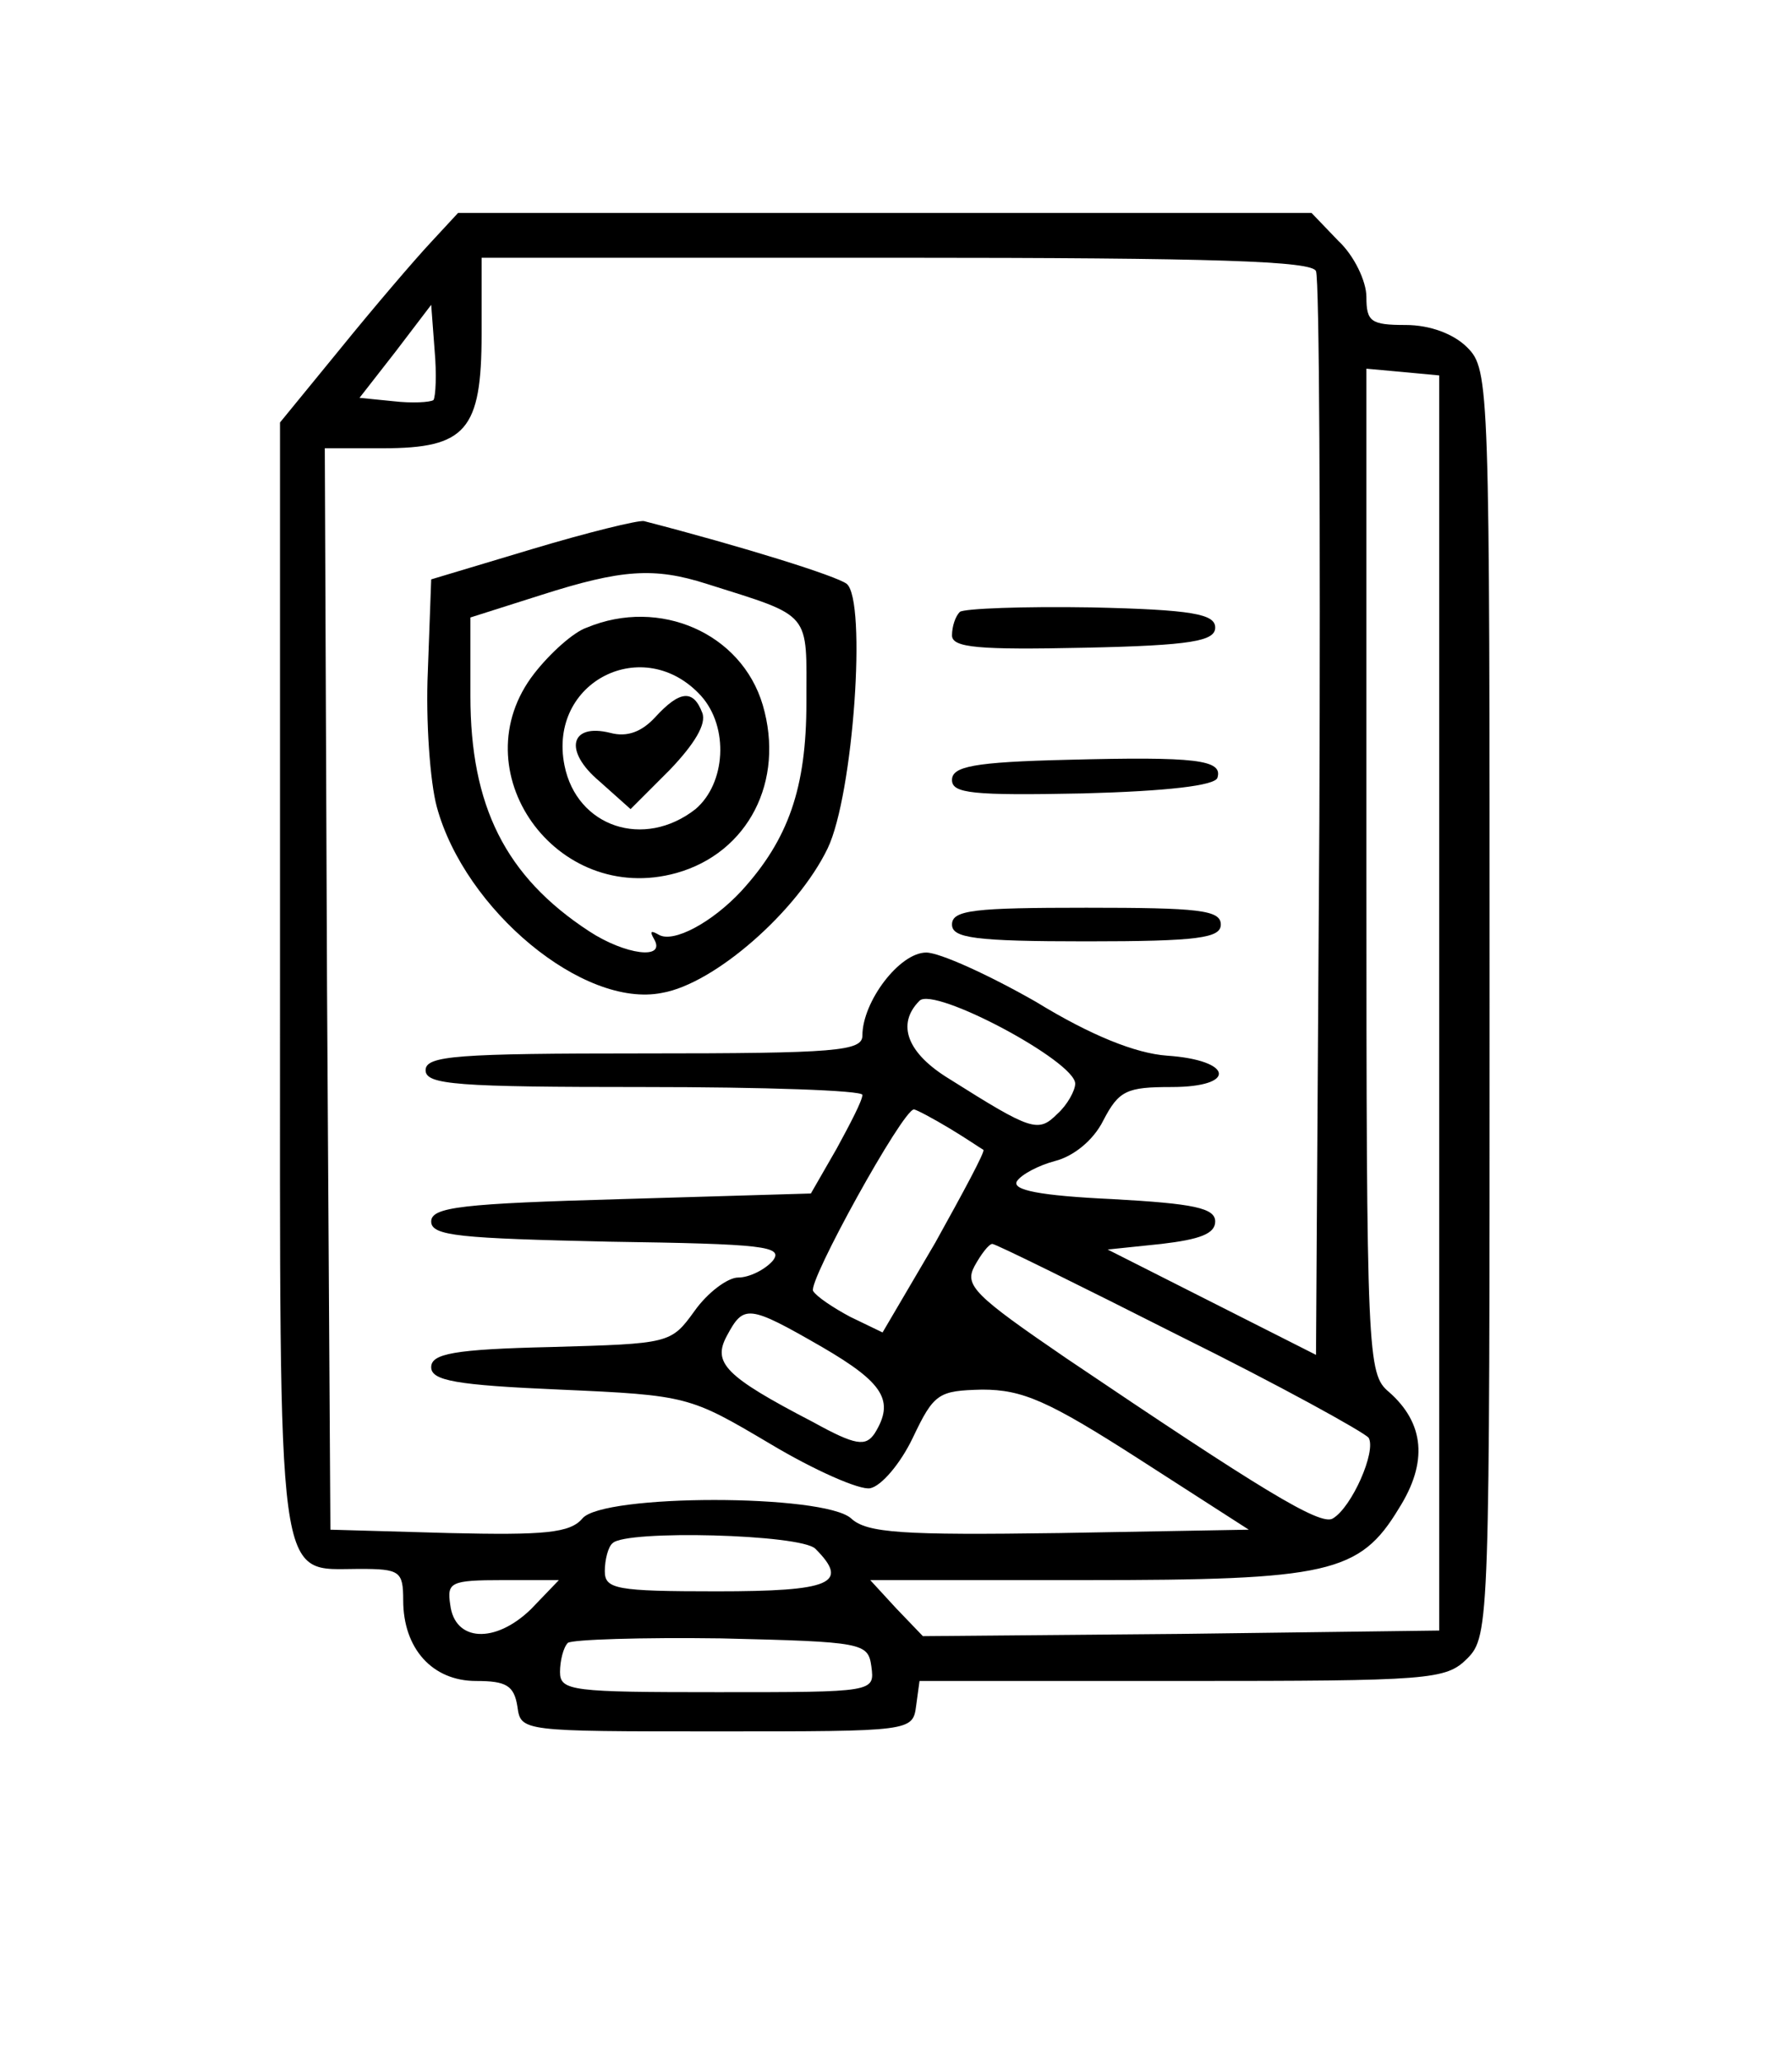
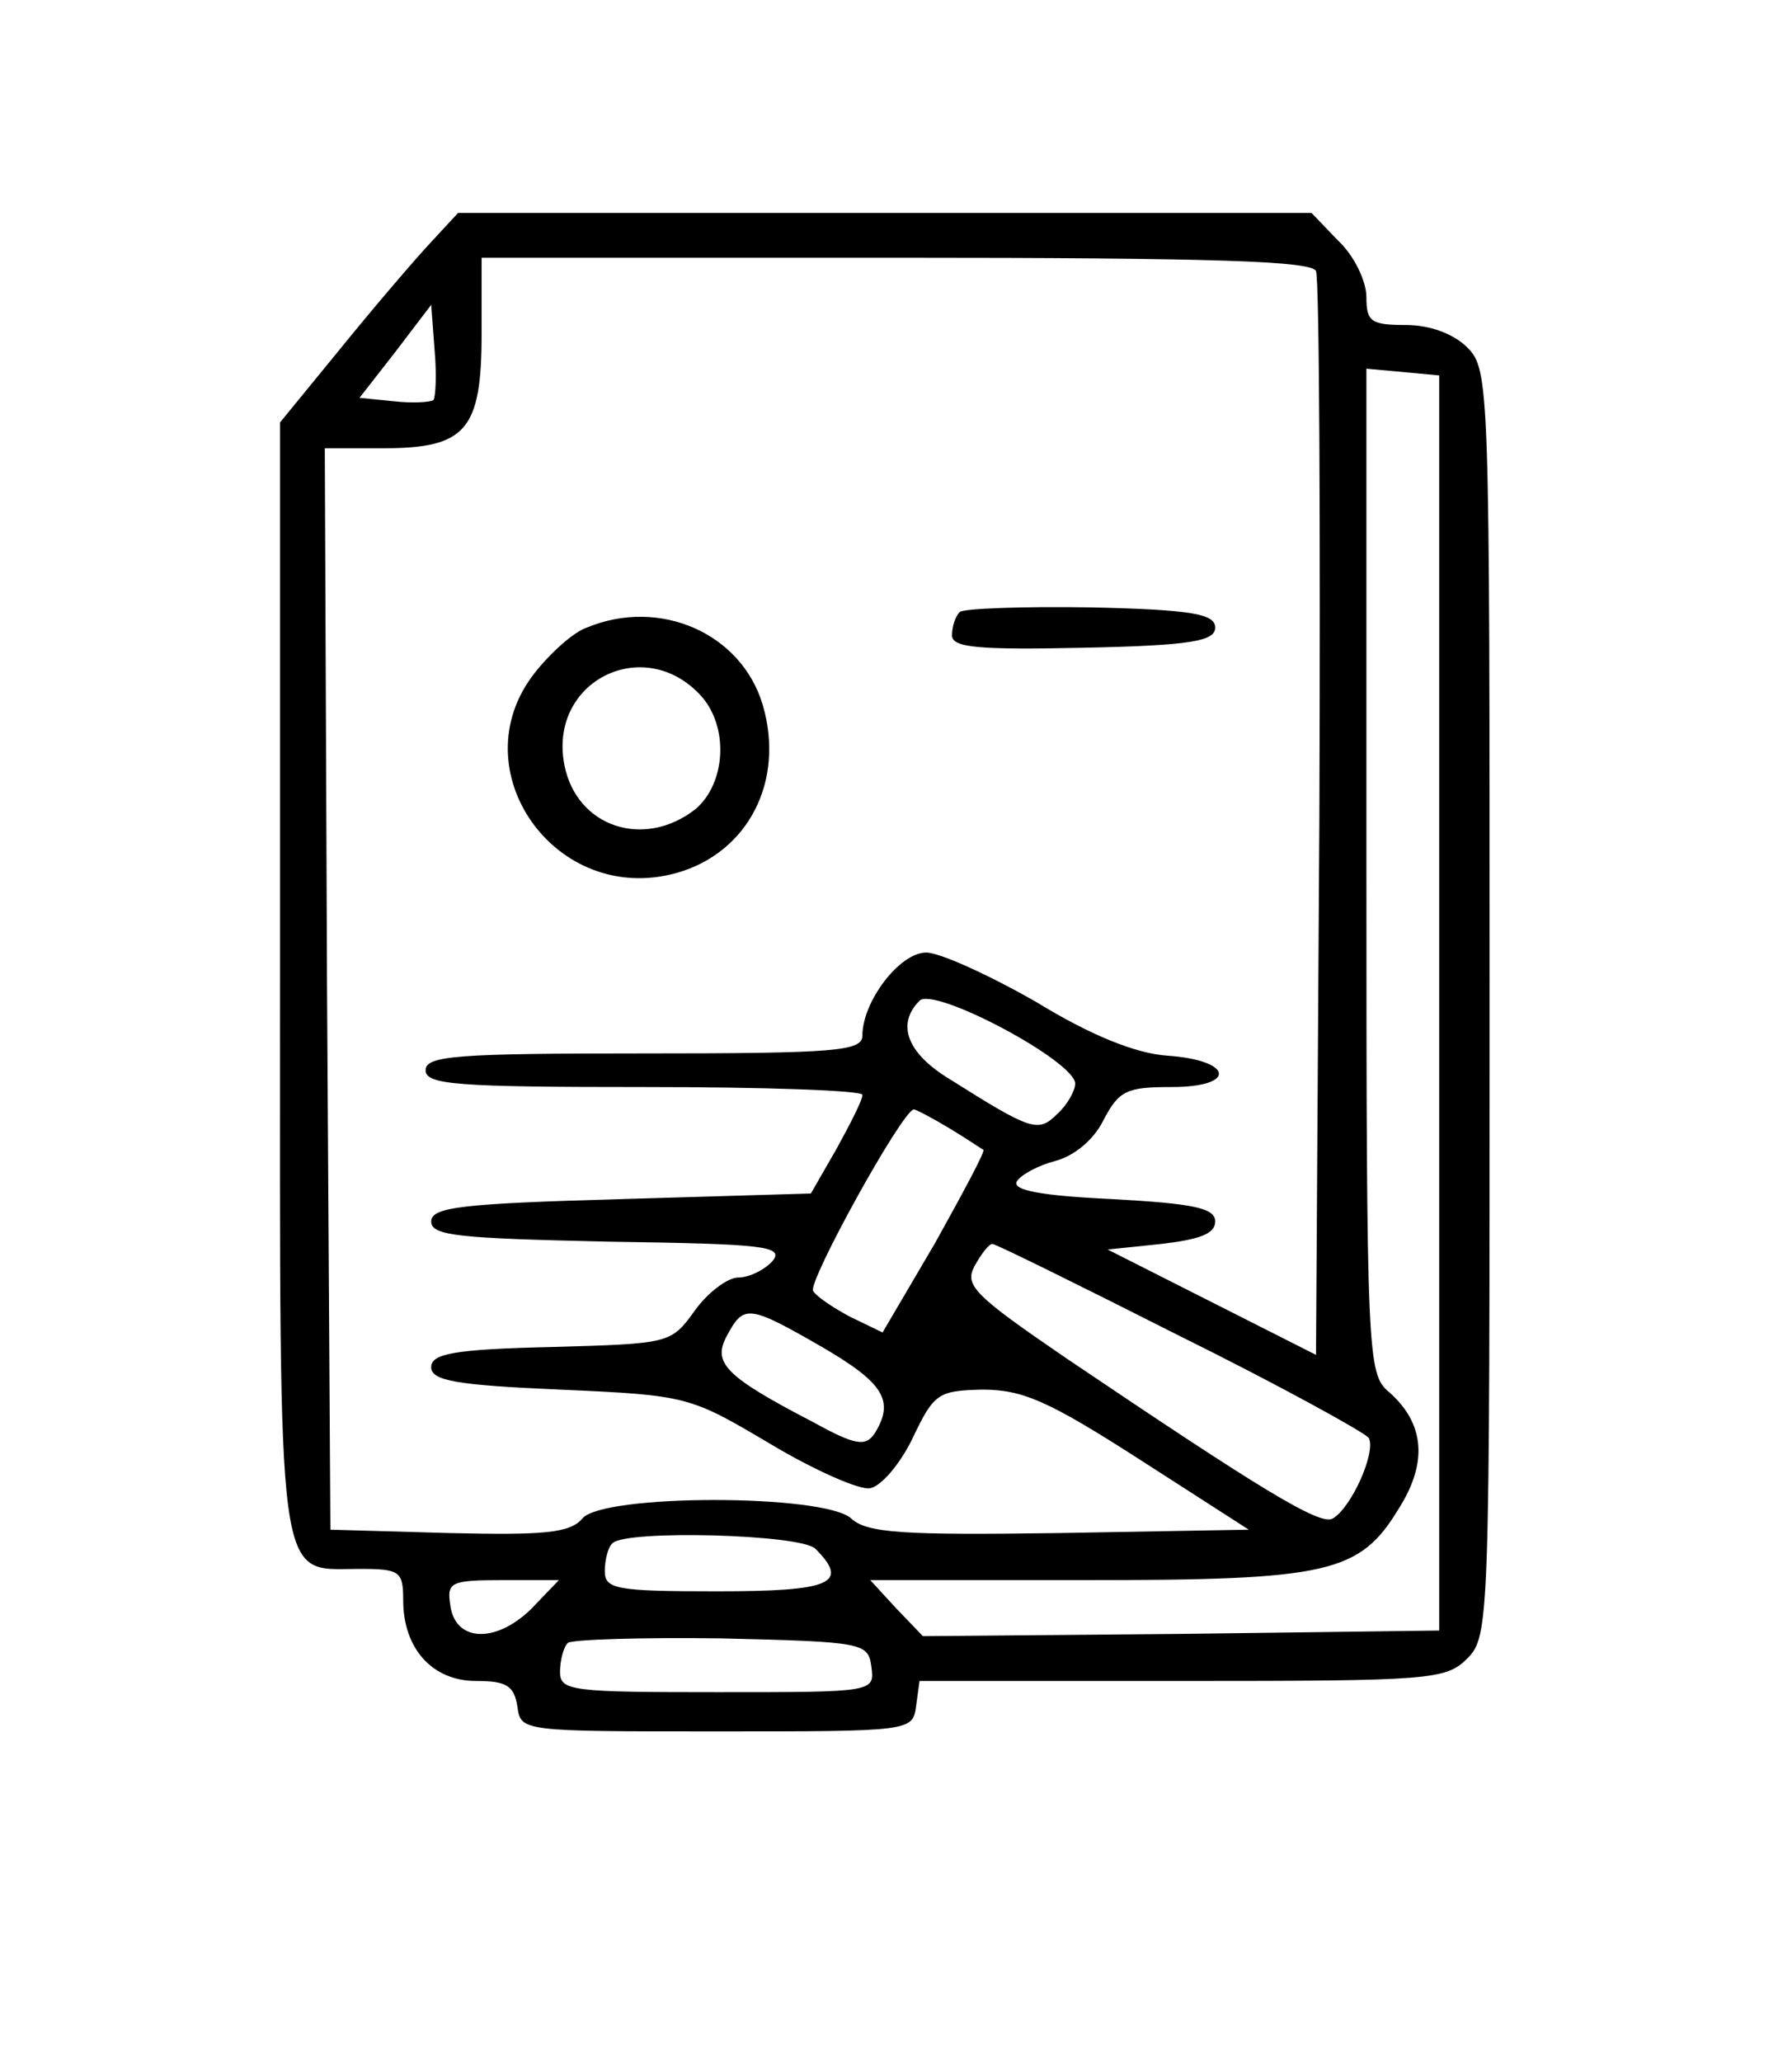
<svg xmlns="http://www.w3.org/2000/svg" version="1.0" width="160pt" height="184pt" viewBox="0 0 160 184" preserveAspectRatio="xMidYMid meet">
  <g transform="translate(0,184) scale(0.1,-0.1)" fill="#000000" stroke="none">
    <path d="M384 1623 c-14 -15 -50 -57 -80 -94 l-54 -66 0 -496 c0 -554 -4 -527 71 -527 36 0 39 -2 39 -28 0 -43 26 -72 65 -72 27 0 34 -4 37 -23 3 -22 4 -22 178 -22 174 0 175 0 178 23 l3 22 235 0 c221 0 235 1 254 20 20 20 20 33 20 585 0 552 0 565 -20 585 -12 12 -33 20 -55 20 -31 0 -35 3 -35 25 0 14 -11 37 -25 50 l-24 25 -381 0 -381 0 -25 -27z m791 -25 c3 -7 4 -228 3 -490 l-3 -477 -93 47 -93 47 48 5 c34 4 48 9 48 20 0 12 -19 16 -92 20 -64 3 -90 8 -85 16 4 6 19 14 34 18 16 4 34 18 43 36 14 27 21 30 61 30 59 0 55 24 -4 28 -28 2 -68 18 -117 48 -42 24 -86 44 -98 44 -24 0 -57 -44 -57 -74 0 -14 -23 -16 -195 -16 -167 0 -195 -2 -195 -15 0 -13 28 -15 195 -15 107 0 195 -3 195 -7 0 -5 -11 -26 -23 -48 l-23 -40 -169 -5 c-142 -4 -170 -7 -170 -20 0 -13 26 -15 159 -18 138 -2 156 -4 146 -17 -7 -8 -21 -15 -31 -15 -9 0 -27 -13 -39 -30 -21 -29 -22 -29 -128 -32 -87 -2 -107 -6 -107 -18 0 -12 22 -16 115 -20 114 -5 116 -6 187 -48 40 -24 81 -42 90 -40 10 2 27 22 38 45 19 40 23 42 62 43 36 0 59 -10 140 -62 l98 -63 -169 -3 c-140 -2 -172 0 -186 13 -24 22 -222 22 -240 0 -11 -13 -34 -15 -119 -13 l-106 3 -3 483 -2 482 52 0 c74 0 88 16 88 102 l0 68 370 0 c287 0 372 -3 375 -12z m-788 -115 c-3 -2 -19 -3 -36 -1 l-30 3 32 41 32 42 3 -40 c2 -22 1 -42 -1 -45z m898 -538 l0 -560 -231 -3 -230 -2 -24 25 -23 25 192 0 c217 0 245 6 280 64 26 41 23 76 -9 104 -19 16 -20 31 -20 465 l0 448 33 -3 32 -3 0 -560z m-325 -72 c0 -6 -7 -19 -16 -27 -17 -17 -23 -15 -96 31 -38 23 -48 49 -27 70 13 13 139 -54 139 -74z m-112 -40 c15 -9 28 -18 30 -19 2 -1 -18 -38 -43 -83 l-47 -80 -29 14 c-15 8 -30 18 -33 23 -5 8 80 162 90 162 2 0 17 -8 32 -17z m205 -185 c89 -44 165 -86 169 -91 7 -12 -15 -62 -32 -72 -11 -7 -66 27 -238 143 -82 56 -91 65 -82 82 6 11 13 20 16 20 3 0 78 -37 167 -82z m-319 -10 c55 -32 65 -48 47 -77 -8 -12 -17 -11 -55 10 -79 41 -90 53 -77 77 15 28 19 28 85 -10z m-6 -180 c31 -31 14 -38 -88 -38 -90 0 -100 2 -100 18 0 10 3 22 7 25 12 12 168 8 181 -5z m-254 -54 c-32 -31 -68 -29 -72 4 -3 20 0 22 47 22 l50 0 -25 -26z m304 -51 c3 -23 3 -23 -137 -23 -130 0 -141 1 -141 18 0 10 3 22 7 26 4 3 66 5 137 4 127 -3 131 -4 134 -25z" />
-     <path d="M475 1350 l-90 -27 -3 -82 c-2 -44 2 -99 8 -121 25 -92 131 -180 201 -166 47 8 121 73 148 129 23 48 35 221 17 236 -9 7 -92 33 -181 56 -5 1 -50 -10 -100 -25z m156 -31 c95 -30 89 -24 89 -106 0 -76 -16 -122 -58 -168 -26 -28 -61 -47 -74 -39 -7 4 -8 3 -4 -4 11 -19 -26 -14 -58 7 -75 49 -106 112 -106 210 l0 70 63 20 c72 23 101 25 148 10z" />
    <path d="M524 1280 c-12 -4 -33 -23 -47 -41 -67 -86 19 -208 127 -178 64 18 97 82 77 150 -19 64 -92 96 -157 69z m102 -61 c25 -28 22 -78 -5 -101 -46 -36 -106 -16 -117 39 -15 75 71 118 122 62z" />
-     <path d="M585 1200 c-12 -13 -25 -18 -40 -14 -36 9 -42 -16 -10 -43 l28 -25 35 35 c22 23 33 41 29 51 -8 21 -20 20 -42 -4z" />
    <path d="M857 1294 c-4 -4 -7 -13 -7 -21 0 -11 24 -13 118 -11 96 2 117 6 117 18 0 12 -20 16 -111 18 -60 1 -113 -1 -117 -4z" />
-     <path d="M953 1162 c-84 -2 -103 -6 -103 -18 0 -12 18 -14 117 -12 75 2 118 7 120 14 5 16 -19 19 -134 16z" />
-     <path d="M850 1015 c0 -12 20 -15 120 -15 100 0 120 3 120 15 0 13 -20 15 -120 15 -100 0 -120 -2 -120 -15z" />
+     <path d="M850 1015 z" />
  </g>
</svg>